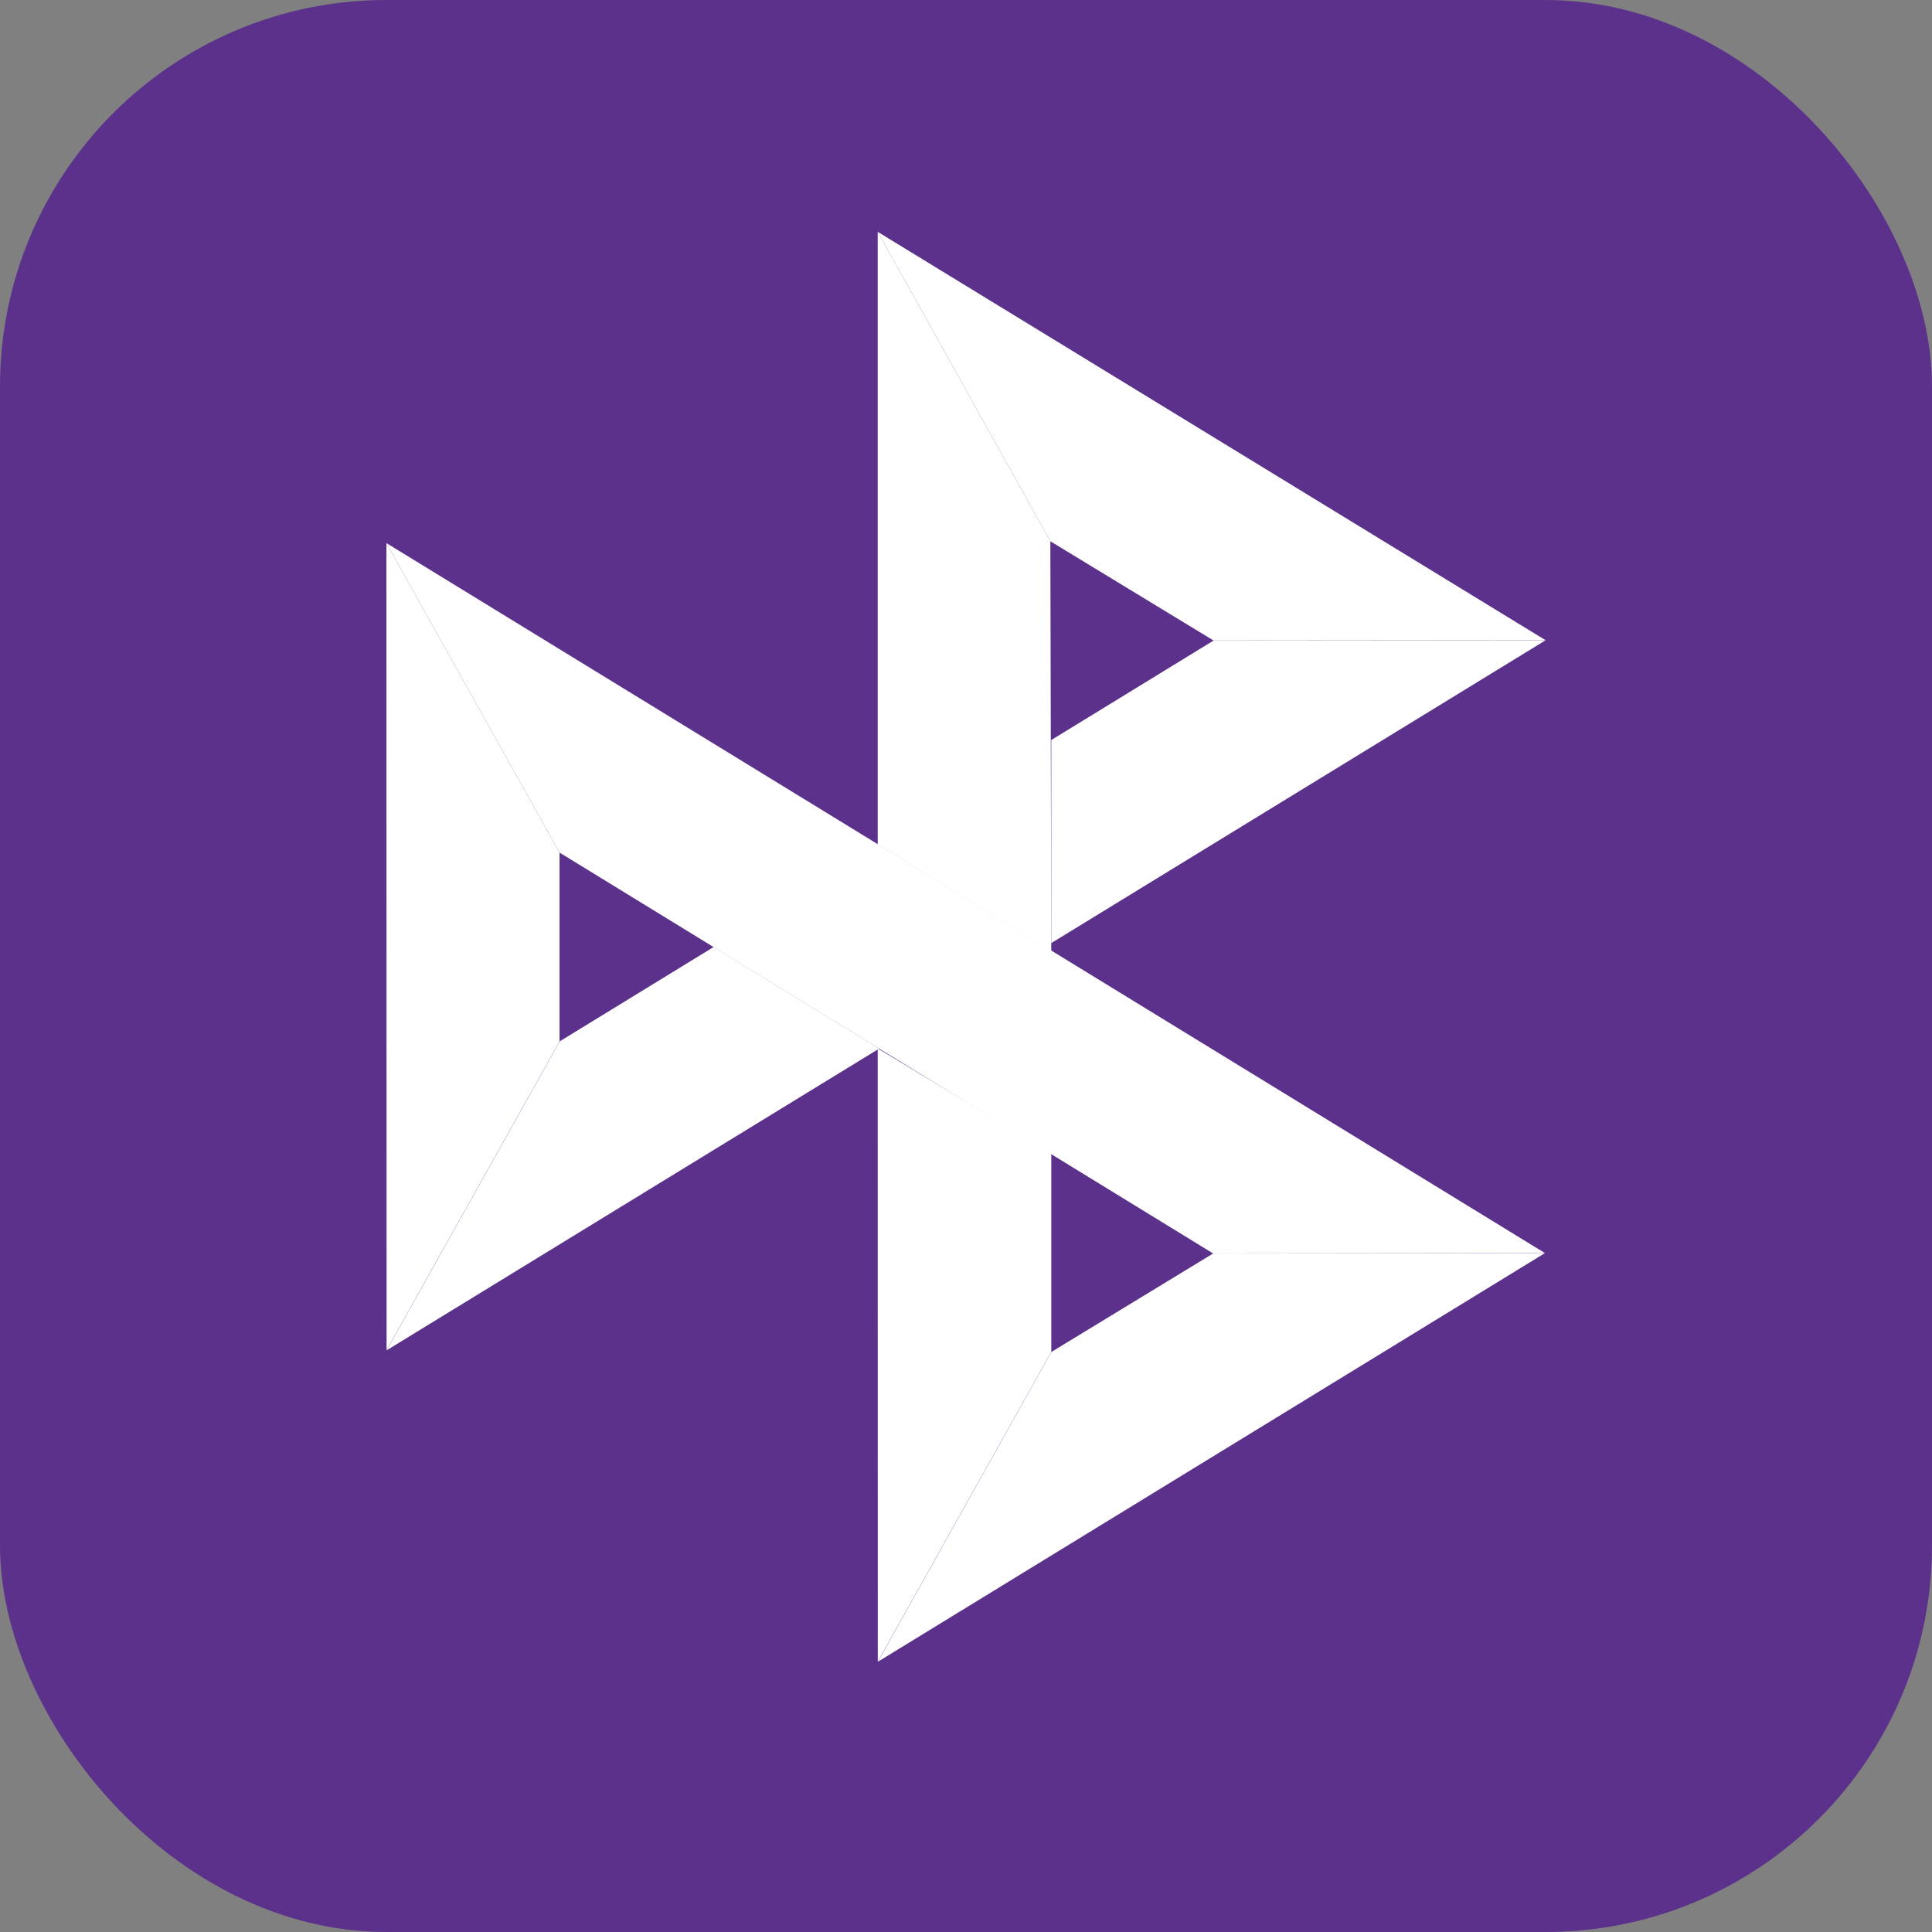
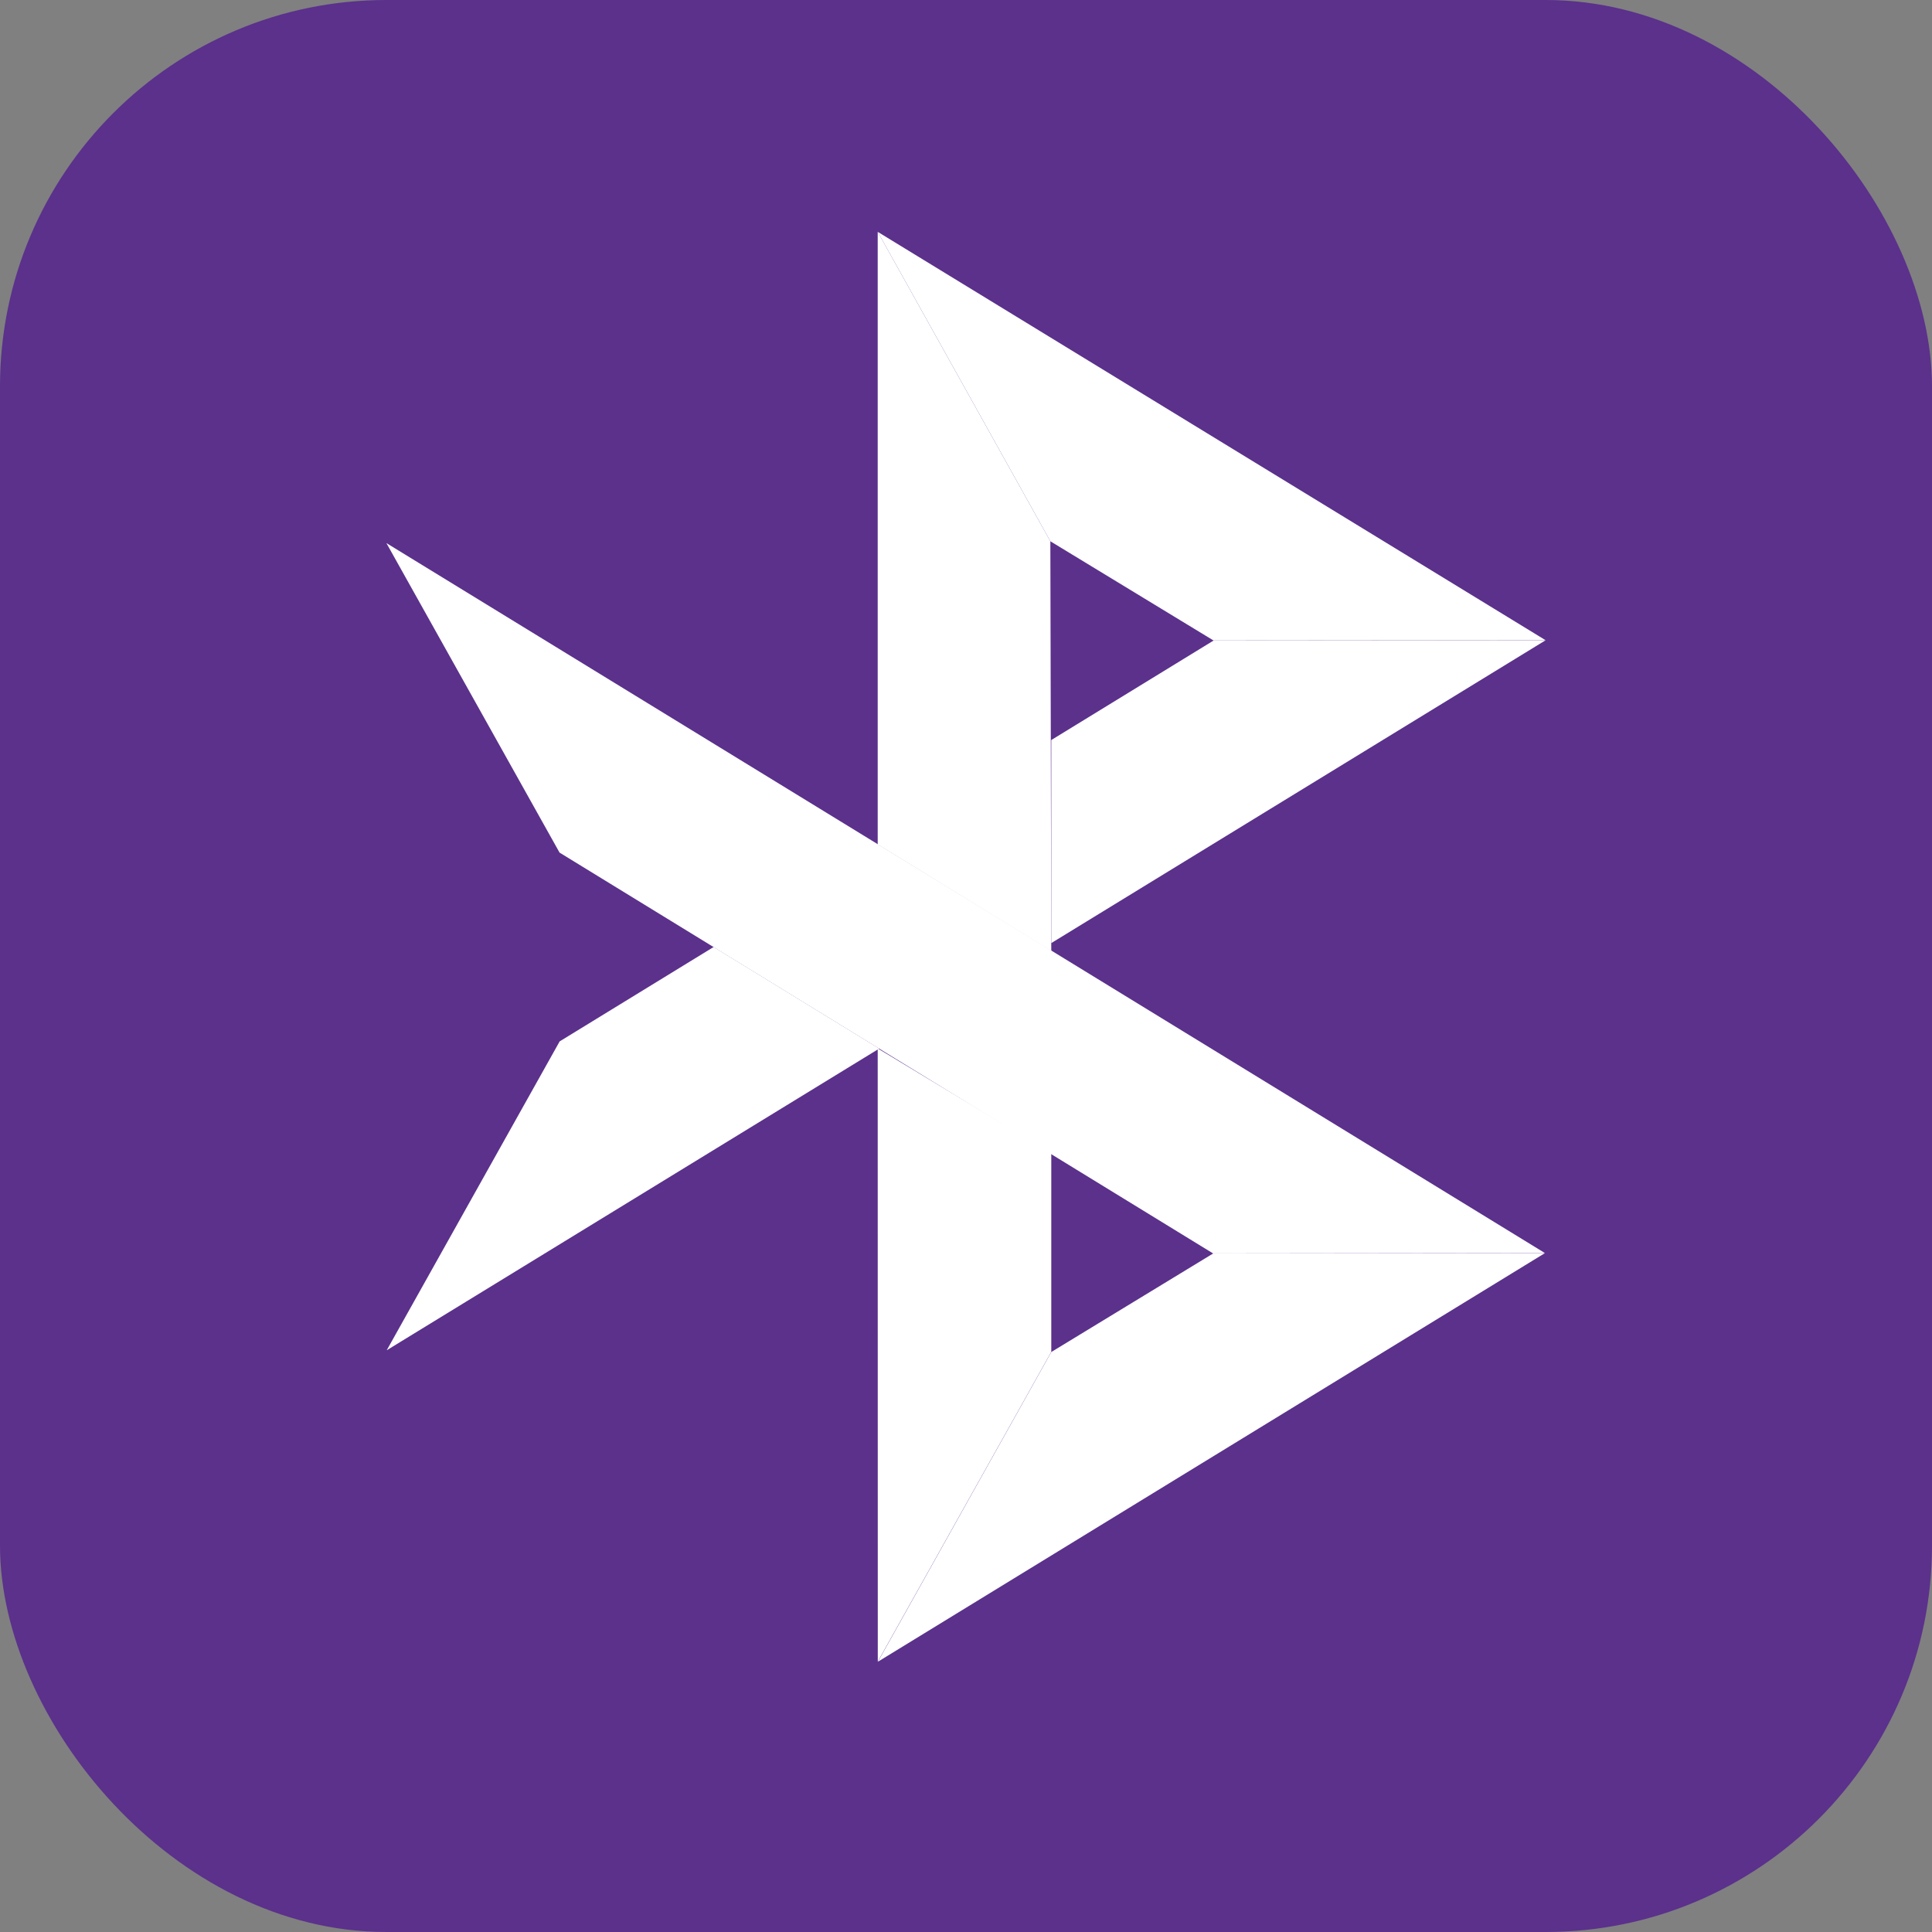
<svg xmlns="http://www.w3.org/2000/svg" width="50" height="50" viewBox="0 0 50 50" fill="none">
  <rect x="0" y="0" width="50" height="50" fill="#808080" stroke="none" />
  <rect width="50" height="50" rx="10" fill="#5B318C" />
-   <path d="M10 14.055L14.481 22.065V26.951L10.005 34.945L10 14.055Z" fill="white" />
  <path d="M27.207 19.152L31.406 16.578L40 16.57L27.207 24.407V19.152Z" fill="white" />
  <path d="M27.183 14.008L27.207 24.613L22.715 21.853V6L27.183 14.008Z" fill="white" />
  <path d="M40 16.569L31.406 16.576L27.183 14.008L22.715 6L40 16.569Z" fill="white" />
  <path d="M27.207 34.986V29.84L22.715 27.133L22.717 43.002L27.207 34.986Z" fill="white" />
-   <path d="M31.395 32.439L14.481 22.065L10 14.055L39.982 32.429L31.395 32.439Z" fill="white" />
+   <path d="M31.395 32.439L14.481 22.065L10 14.055L39.982 32.429L31.395 32.439" fill="white" />
  <path d="M22.719 43.006L27.207 34.99L31.396 32.44L39.983 32.43L22.719 43.006Z" fill="white" />
  <path d="M10.008 34.945L22.754 27.137L18.469 24.508L14.484 26.951L10.008 34.945Z" fill="white" />
</svg>